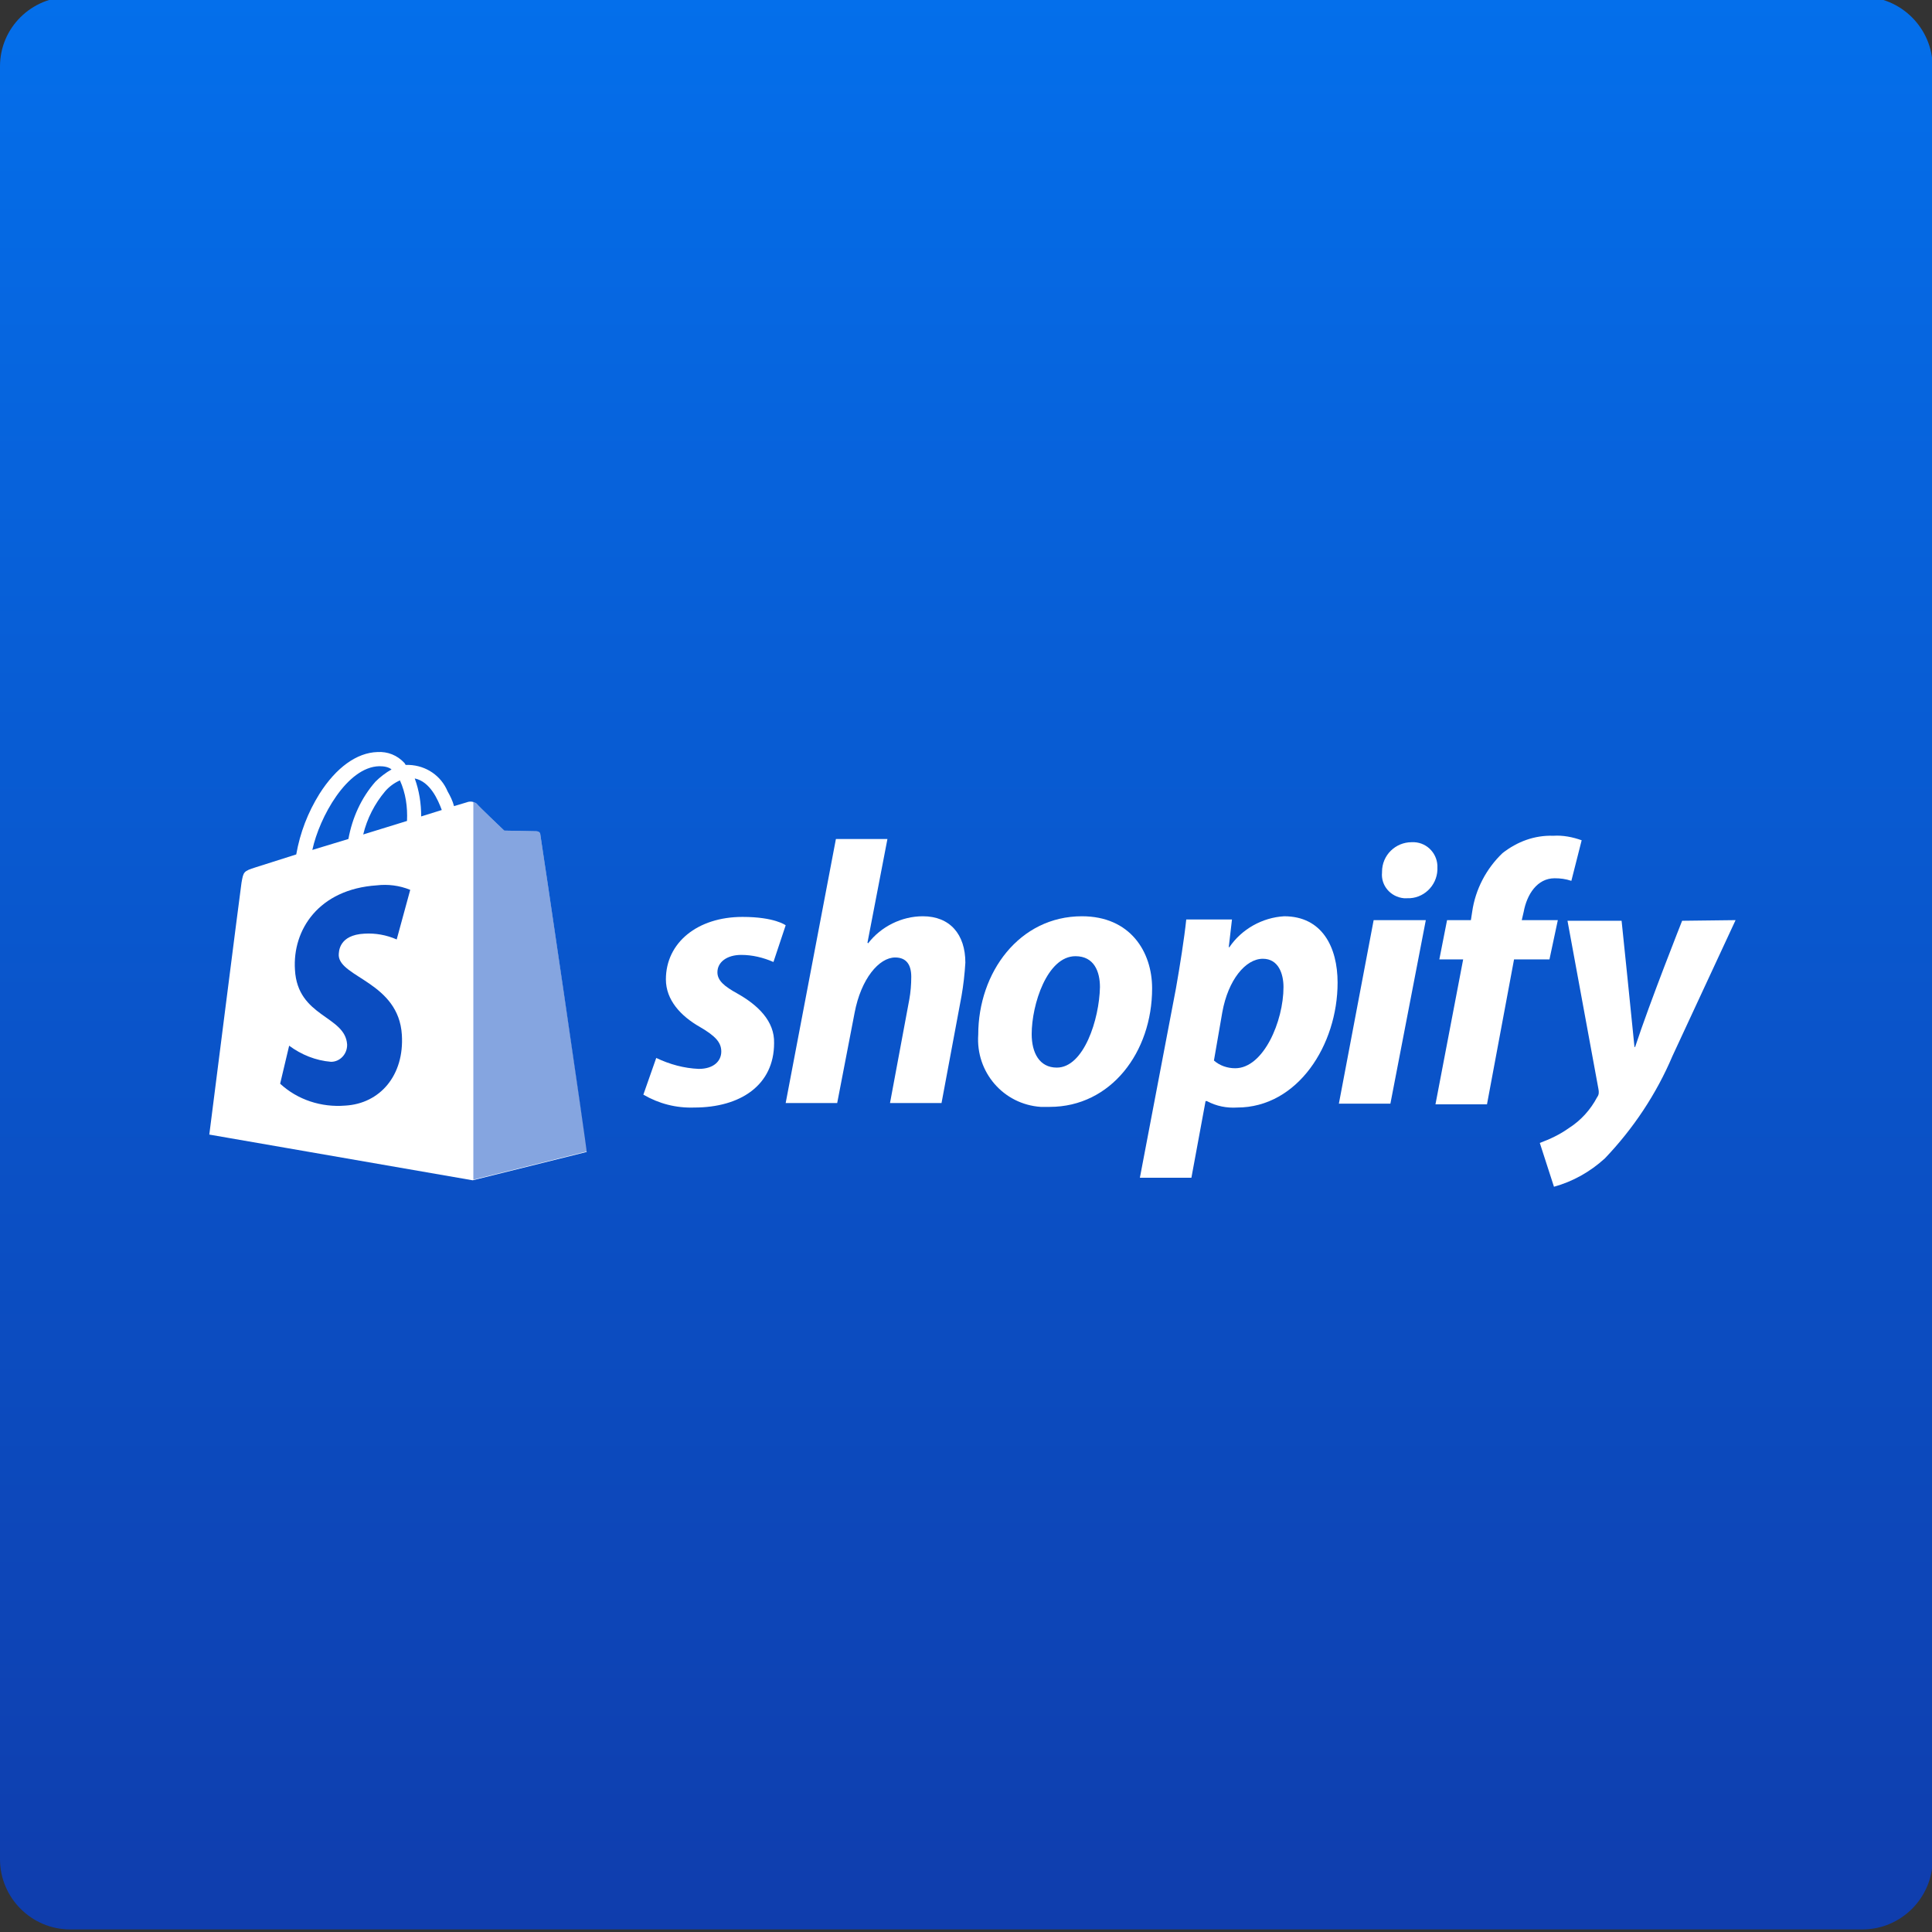
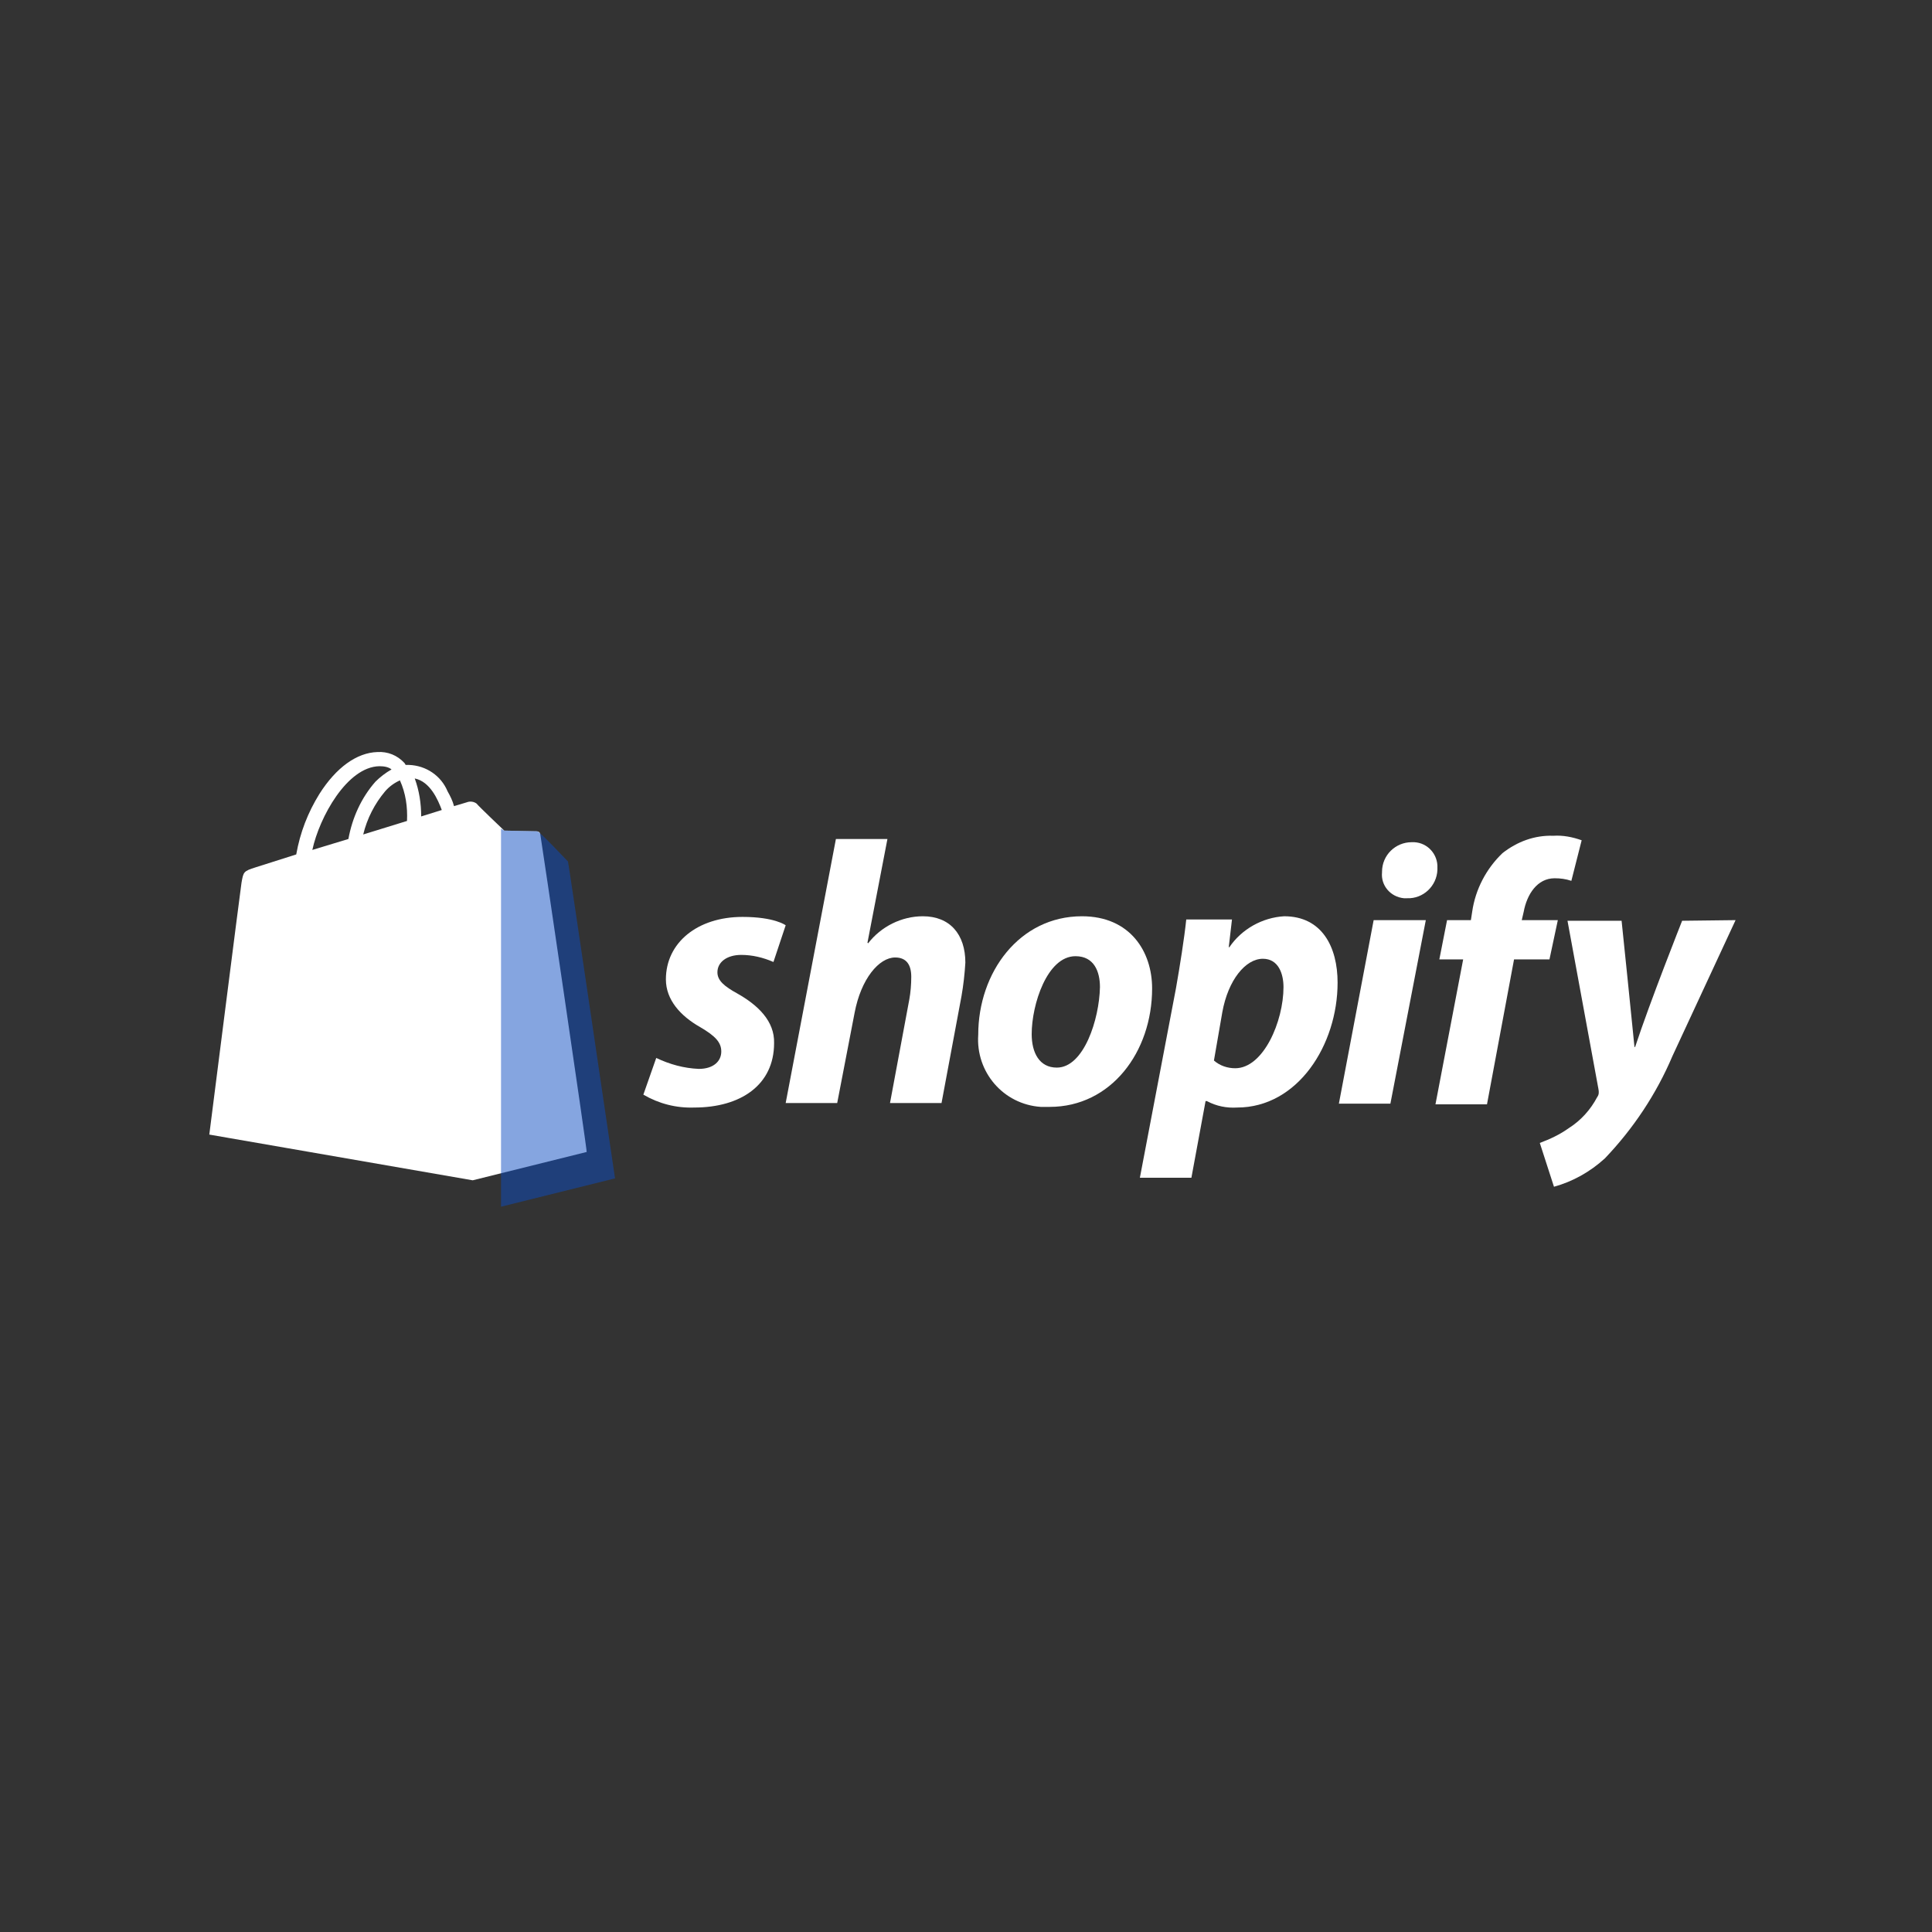
<svg xmlns="http://www.w3.org/2000/svg" version="1.1" id="Group_4133" x="0px" y="0px" viewBox="0 0 300 300" style="enable-background:new 0 0 300 300;" xml:space="preserve">
  <rect x="0" y="0" width="300" height="300" fill="#333333" stroke="none" />
  <style type="text/css">
	.st0{fill:url(#Rectangle_1118_00000067919984520375116220000009570874685136001665_);}
	.st1{fill:#FFFFFF;}
	.st2{opacity:0.502;fill:#0C4DC1;enable-background:new    ;}
	.st3{fill:#0B4DC1;}
</style>
  <linearGradient id="Rectangle_1118_00000094592344864197101890000001146137149687115908_" gradientUnits="userSpaceOnUse" x1="2.156" y1="298.04" x2="2.156" y2="295.866" gradientTransform="matrix(138 0 0 -138 -147.5 41129)">
    <stop offset="0" style="stop-color:#046FEB" />
    <stop offset="1" style="stop-color:#0F3DAD" />
  </linearGradient>
-   <path id="Rectangle_1118" style="fill:url(#Rectangle_1118_00000094592344864197101890000001146137149687115908_);" d="M10.9-0.5  h278.3c6,0,10.9,4.9,10.9,10.9v278.3c0,6-4.9,10.9-10.9,10.9H10.9c-6,0-10.9-4.9-10.9-10.9V10.3C0,4.3,4.9-0.5,10.9-0.5z" />
  <g>
    <g id="Mask_Group_4078">
      <g id="shopify" transform="translate(15 53.977)">
        <path id="Path_1198" class="st1" d="M68.9,75.6c0-0.3-0.3-0.5-0.6-0.5c-0.2,0-5-0.1-5-0.1s-4-3.8-4.3-4.2c-0.4-0.3-1-0.4-1.5-0.2     l-2,0.6c-0.2-0.8-0.6-1.6-1-2.3c-1-2.4-3.3-4-6-4.1l0,0c-0.2,0-0.3,0-0.5,0c-0.1-0.1-0.1-0.2-0.2-0.3c-1.1-1.2-2.6-1.8-4.2-1.7     c-3.2,0.1-6.4,2.4-9,6.5c-1.8,2.9-3,6-3.6,9.4l-6.3,2c-1.9,0.6-1.9,0.7-2.2,2.4c-0.2,1.3-5,39.1-5,39.1l40.9,7.1l17.7-4.4     C76.2,124.8,69,76,68.9,75.6z M53.6,71.8l-3.2,1c0-2-0.3-4-1-5.9C51.8,67.4,53,70.2,53.6,71.8z M48.2,73.5l-6.8,2.1     c0.6-2.5,1.8-4.8,3.4-6.7c0.6-0.7,1.4-1.3,2.3-1.7C48,69.2,48.3,71.3,48.2,73.5z M43.9,65c0.7,0,1.4,0.1,1.9,0.5     c-0.9,0.5-1.8,1.2-2.5,1.9c-2.2,2.5-3.6,5.6-4.2,8.9l-5.6,1.7C34.6,72.9,38.9,65.1,43.9,65z" />
-         <path id="Path_1199" class="st2" d="M68.3,75.1c-0.2,0-5-0.1-5-0.1s-4-3.8-4.3-4.2c-0.2-0.1-0.3-0.2-0.5-0.3v58.7l17.7-4.4     c0,0-7.2-48.9-7.3-49.2C68.9,75.3,68.6,75.1,68.3,75.1z" />
-         <path id="Path_1200" class="st3" d="M48.7,84.2l-2.1,7.7c-1.6-0.7-3.3-1-5-0.9c-4,0.2-4,2.8-4,3.4c0.2,3.4,9.3,4.2,9.8,12.3     c0.4,6.3-3.4,10.7-8.8,11c-3.7,0.3-7.4-0.9-10.1-3.4l1.4-5.9c1.9,1.4,4.1,2.3,6.5,2.5c1.4,0,2.5-1.2,2.5-2.6c0,0,0-0.1,0-0.1     c-0.3-4.5-7.7-4.2-8.1-11.6c-0.4-6.2,3.7-12.5,12.7-13.1C45.2,83.3,47,83.5,48.7,84.2z" />
+         <path id="Path_1199" class="st2" d="M68.3,75.1c-0.2,0-5-0.1-5-0.1c-0.2-0.1-0.3-0.2-0.5-0.3v58.7l17.7-4.4     c0,0-7.2-48.9-7.3-49.2C68.9,75.3,68.6,75.1,68.3,75.1z" />
        <path id="Path_1201" class="st1" d="M99.5,100.3c-2-1.1-3.1-2-3.1-3.3c0-1.6,1.5-2.7,3.7-2.7c1.7,0,3.4,0.4,5,1.1l1.9-5.7     c0,0-1.7-1.3-6.7-1.3c-7,0-11.9,4-11.9,9.7c0,3.2,2.3,5.7,5.3,7.4c2.4,1.4,3.3,2.4,3.3,3.8c0,1.5-1.2,2.7-3.5,2.7     c-2.3-0.1-4.5-0.7-6.6-1.7l-2,5.7c2.4,1.4,5.1,2.1,7.9,2c7.2,0,12.4-3.5,12.4-10C105.3,104.6,102.7,102.1,99.5,100.3z" />
        <path id="Path_1202" class="st1" d="M128.3,88.3c-3.3,0-6.5,1.6-8.5,4.2l-0.1-0.1l3.1-16.1h-8l-7.8,41h8l2.7-14     c1-5.3,3.8-8.6,6.3-8.6c1.8,0,2.5,1.2,2.5,3c0,1.2-0.1,2.4-0.3,3.5l-3,16.1h8l3.1-16.6c0.3-1.7,0.5-3.5,0.6-5.2     C134.9,91.1,132.5,88.3,128.3,88.3z" />
        <path id="Path_1203" class="st1" d="M153,88.3c-9.7,0-16.1,8.7-16.1,18.4c-0.4,5.8,3.9,10.8,9.7,11.2c0.5,0,0.9,0,1.4,0     c9.5,0,15.9-8.5,15.9-18.4C163.9,93.8,160.5,88.3,153,88.3z M149.1,111.8c-2.7,0-3.9-2.3-3.9-5.2c0-4.6,2.4-12.1,6.8-12.1     c2.9,0,3.8,2.4,3.8,4.8C155.7,104.3,153.3,111.8,149.1,111.8L149.1,111.8z" />
        <path id="Path_1204" class="st1" d="M184.4,88.3c-3.4,0.2-6.6,2-8.5,4.8h-0.1l0.5-4.3h-7.1c-0.3,2.9-1,7.3-1.6,10.7l-5.6,29.4h8     l2.2-11.9h0.2c1.5,0.8,3.1,1.1,4.7,1c9.4,0,15.6-9.7,15.6-19.4C192.7,93.1,190.3,88.3,184.4,88.3z M176.8,111.9     c-1.2,0-2.4-0.4-3.3-1.2l1.3-7.5c0.9-5,3.6-8.3,6.3-8.3c2.4,0,3.2,2.3,3.2,4.4C184.3,104.6,181.2,111.9,176.8,111.9z" />
        <path id="Path_1205" class="st1" d="M204.2,76.8c-2.5,0-4.6,2-4.6,4.6c0,0,0,0.1,0,0.1c-0.2,2,1.3,3.8,3.4,4c0.1,0,0.3,0,0.4,0     h0.1c2.5,0.1,4.6-1.9,4.7-4.4c0-0.1,0-0.2,0-0.3c0.1-2.1-1.5-3.9-3.6-4C204.4,76.8,204.3,76.8,204.2,76.8z" />
        <path id="Path_1206" class="st1" d="M192.9,117.4h8l5.5-28.5h-8.1L192.9,117.4z" />
        <path id="Path_1207" class="st1" d="M226.9,88.9h-5.6l0.3-1.3c0.5-2.7,2.1-5.2,4.8-5.2c0.9,0,1.7,0.1,2.6,0.4l1.6-6.3     c-1.4-0.5-2.9-0.8-4.4-0.7c-2.9-0.1-5.6,0.9-7.9,2.7c-2.5,2.4-4.2,5.6-4.7,9.1l-0.2,1.3h-3.7l-1.2,6.1h3.7l-4.3,22.5h8l4.2-22.5     h5.5L226.9,88.9z" />
        <path id="Path_1208" class="st1" d="M246.2,89c0,0-5,12.6-7.3,19.6h-0.1c-0.2-2.2-2-19.6-2-19.6h-8.4l4.8,26.1     c0.1,0.5,0.1,0.9-0.2,1.3c-1,1.9-2.5,3.6-4.4,4.8c-1.4,1-2.9,1.7-4.5,2.3l2.2,6.8c2.9-0.8,5.6-2.3,7.9-4.4     c4.4-4.6,8-10,10.5-15.9l9.8-21.1L246.2,89L246.2,89z" />
      </g>
    </g>
  </g>
</svg>